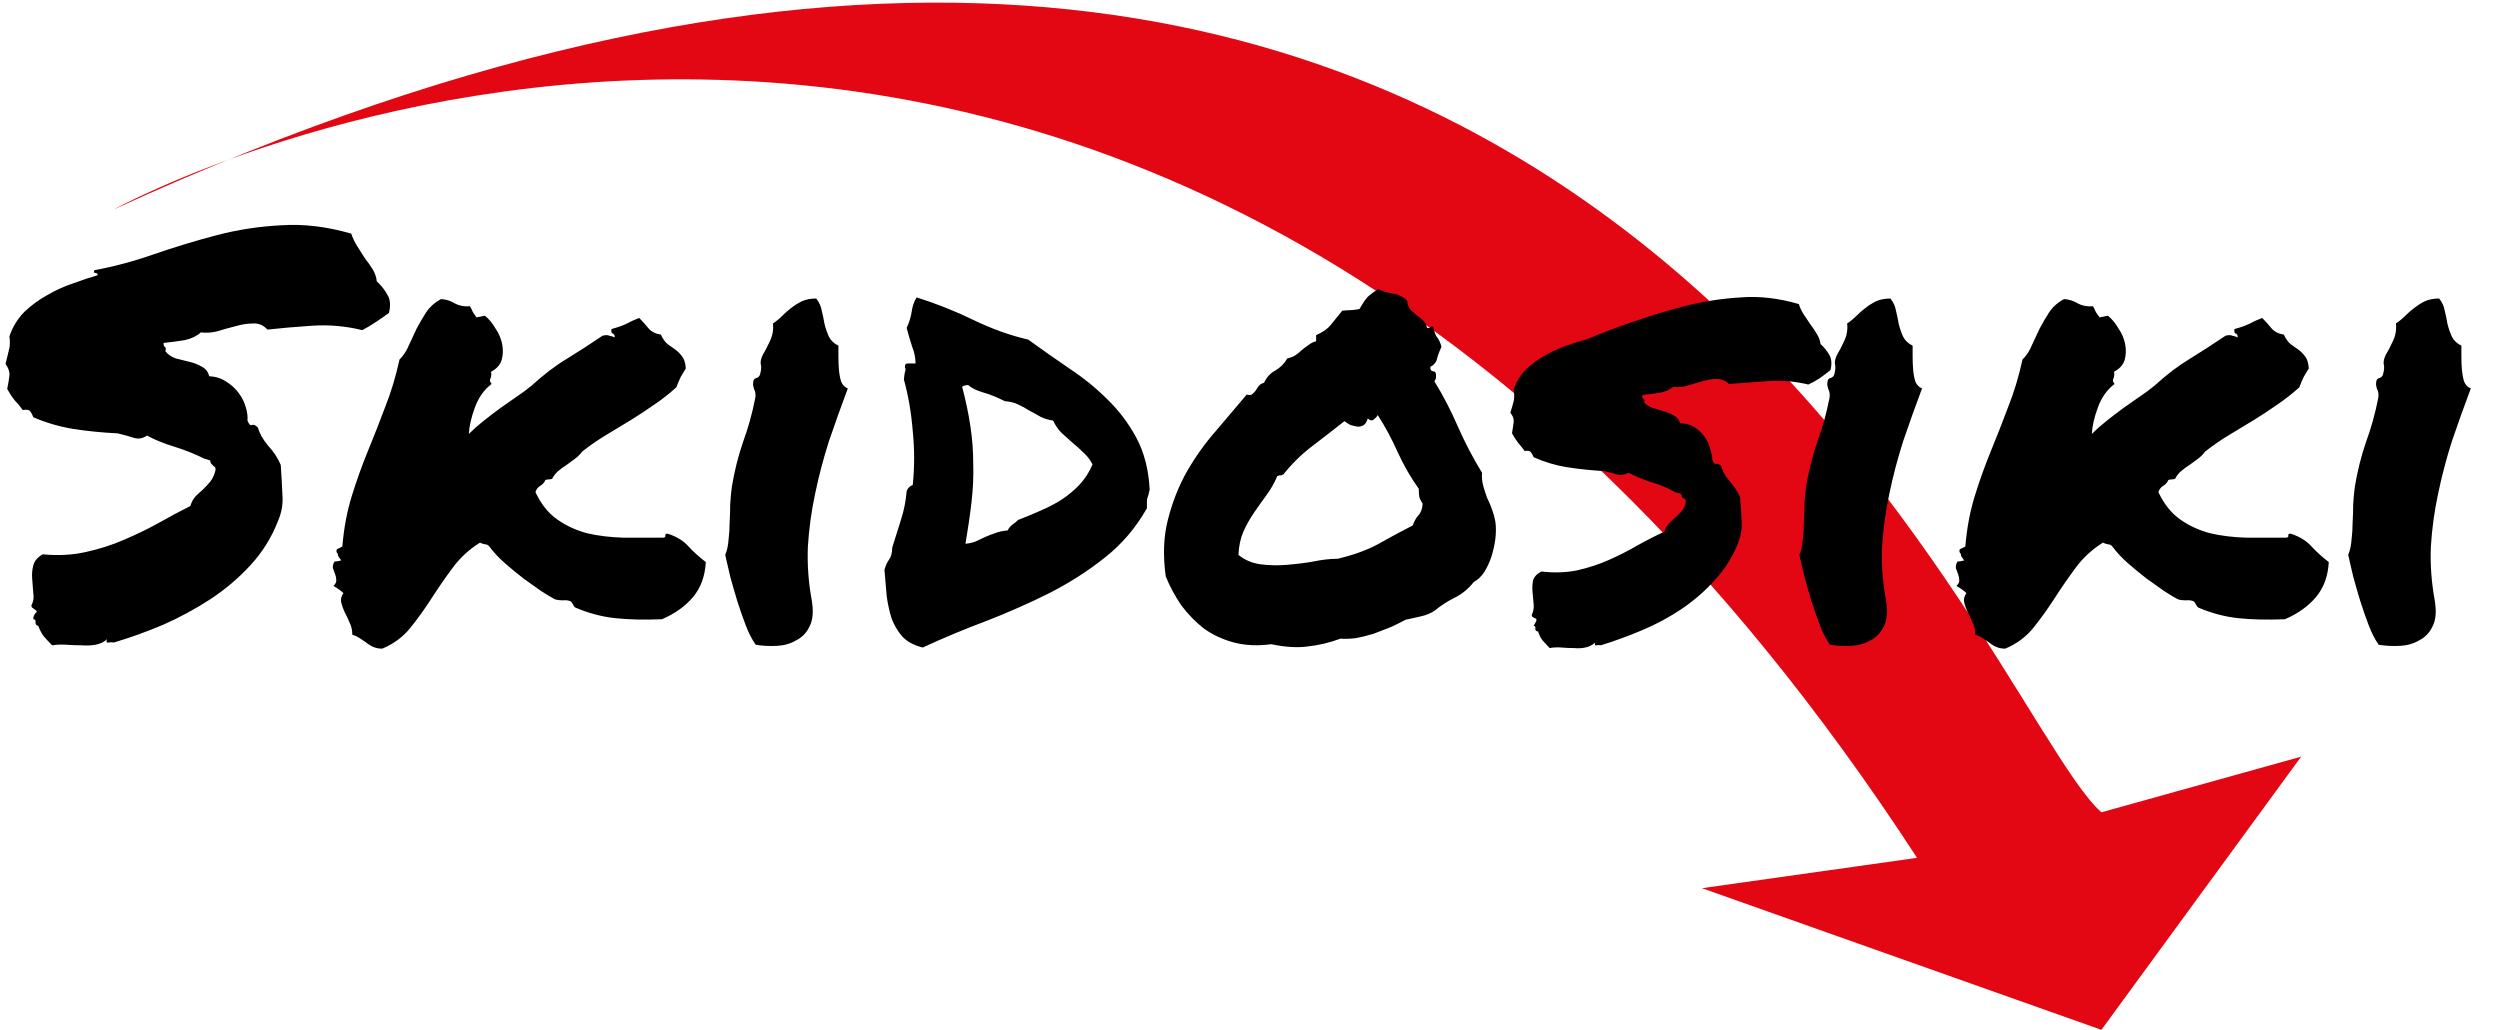
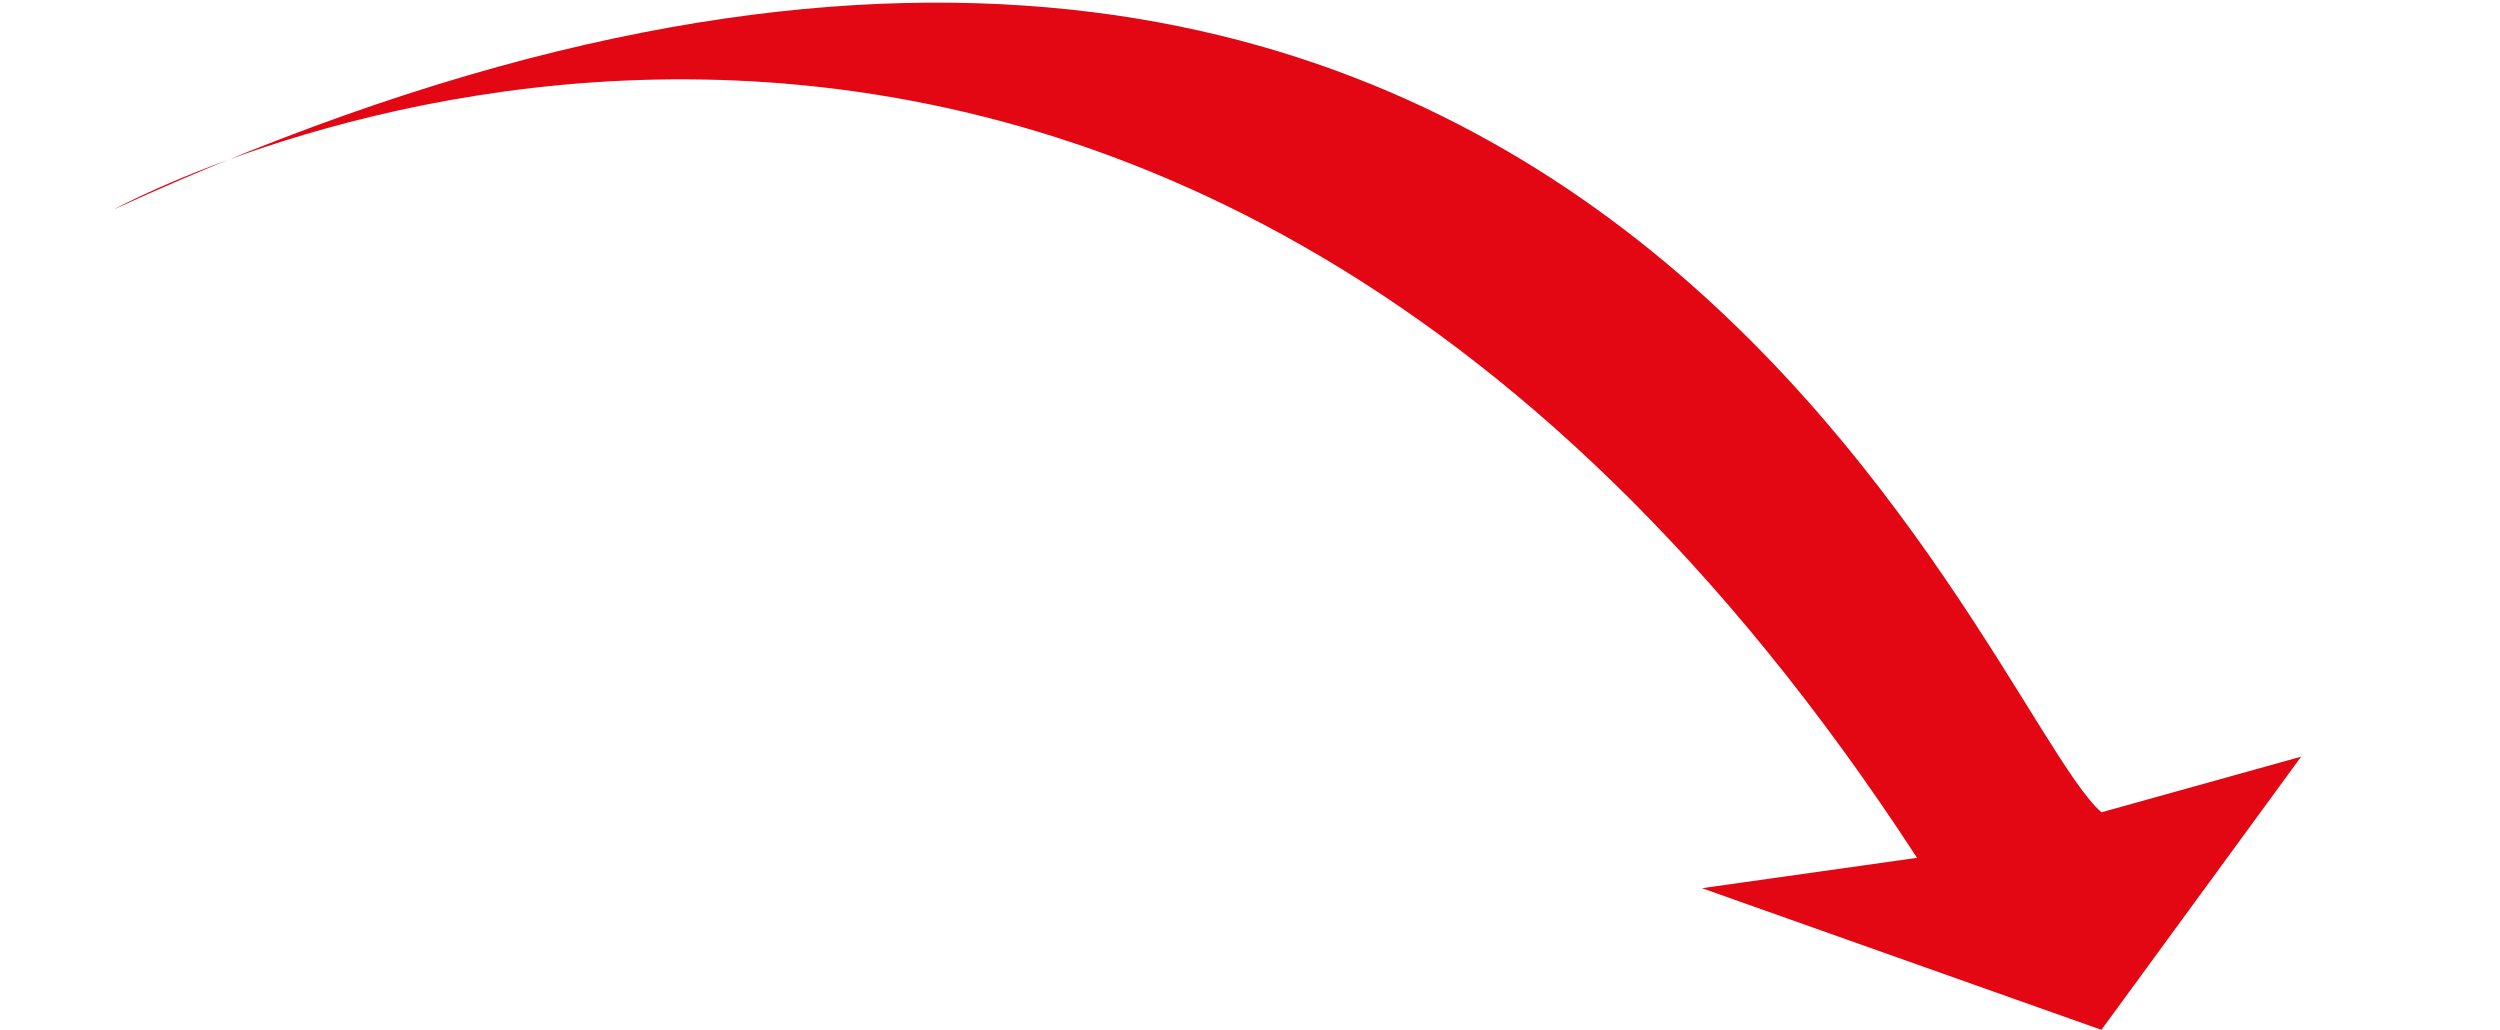
<svg xmlns="http://www.w3.org/2000/svg" width="352" height="145" viewBox="0 0 352 145" fill="none">
-   <path d="M239.636 125.056L269.921 120.782C158.996 -49.586 16 29.5 16 29.5C222 -65 278.769 99.379 295.879 114.372L324 106.537L295.879 145L239.636 125.056Z" fill="#E30613" />
-   <path d="M1.016 54.766C1.172 53.984 1.276 53.359 1.328 52.891C1.38 52.37 1.198 51.823 0.781 51.25C0.99 50.417 1.146 49.766 1.25 49.297C1.406 48.828 1.432 48.177 1.328 47.344C1.797 45.99 2.5 44.844 3.438 43.906C4.427 42.969 5.495 42.188 6.641 41.562C7.786 40.885 8.984 40.339 10.234 39.922C11.484 39.453 12.656 39.062 13.75 38.75C13.75 38.542 13.646 38.438 13.438 38.438C13.229 38.438 13.177 38.307 13.281 38.047C16.094 37.526 18.906 36.771 21.719 35.781C24.583 34.792 27.5 33.906 30.469 33.125C33.438 32.344 36.484 31.875 39.609 31.719C42.734 31.51 46.016 31.901 49.453 32.891C49.661 33.516 49.948 34.115 50.312 34.688C50.677 35.26 51.042 35.833 51.406 36.406C51.823 36.927 52.188 37.448 52.5 37.969C52.812 38.49 52.995 39.036 53.047 39.609C53.672 40.182 54.167 40.807 54.531 41.484C54.948 42.109 55.026 42.969 54.766 44.062C54.193 44.479 53.594 44.896 52.969 45.312C52.344 45.729 51.693 46.12 51.016 46.484C48.672 45.911 46.328 45.703 43.984 45.859C41.641 46.016 39.531 46.198 37.656 46.406C37.083 45.781 36.406 45.495 35.625 45.547C34.844 45.547 34.01 45.677 33.125 45.938C32.292 46.146 31.458 46.38 30.625 46.641C29.792 46.849 29.01 46.901 28.281 46.797C27.708 47.318 26.953 47.682 26.016 47.891C25.078 48.047 24.088 48.177 23.047 48.281C22.995 48.542 23.047 48.724 23.203 48.828C23.359 48.932 23.385 49.141 23.281 49.453C23.646 49.922 24.141 50.26 24.766 50.469C25.391 50.625 26.016 50.781 26.641 50.938C27.318 51.094 27.917 51.328 28.438 51.641C28.958 51.901 29.297 52.344 29.453 52.969C30.391 53.021 31.198 53.281 31.875 53.75C32.552 54.167 33.125 54.688 33.594 55.312C34.062 55.938 34.401 56.615 34.609 57.344C34.818 58.021 34.896 58.646 34.844 59.219C35.052 59.74 35.26 59.948 35.469 59.844C35.729 59.74 36.016 59.87 36.328 60.234C36.536 61.016 37.005 61.849 37.734 62.734C38.516 63.568 39.115 64.479 39.531 65.469C39.635 67.031 39.714 68.438 39.766 69.688C39.87 70.938 39.661 72.162 39.141 73.359C38.255 75.651 36.979 77.708 35.312 79.531C33.646 81.354 31.745 82.969 29.609 84.375C27.526 85.729 25.312 86.927 22.969 87.969C20.625 88.958 18.307 89.792 16.016 90.469C15.807 90.417 15.547 90.417 15.234 90.469C14.974 90.521 14.922 90.365 15.078 90C14.609 90.417 14.062 90.677 13.438 90.781C12.865 90.885 12.213 90.912 11.484 90.859C10.807 90.859 10.104 90.833 9.375 90.781C8.698 90.729 8.021 90.755 7.344 90.859C6.927 90.443 6.536 90.026 6.172 89.609C5.859 89.193 5.599 88.698 5.391 88.125C5.13 88.073 5 87.917 5 87.656C5.052 87.344 4.948 87.188 4.688 87.188C4.688 86.979 4.714 86.823 4.766 86.719C4.818 86.615 4.87 86.51 4.922 86.406C5.13 86.25 5.208 86.146 5.156 86.094C5.156 85.99 5.078 85.912 4.922 85.859C4.818 85.755 4.688 85.651 4.531 85.547C4.427 85.443 4.401 85.312 4.453 85.156C4.714 84.688 4.792 84.141 4.688 83.516C4.635 82.838 4.583 82.162 4.531 81.484C4.479 80.807 4.531 80.182 4.688 79.609C4.844 78.984 5.286 78.463 6.016 78.047C8.151 78.255 10.156 78.151 12.031 77.734C13.958 77.318 15.755 76.745 17.422 76.016C19.141 75.287 20.755 74.505 22.266 73.672C23.828 72.787 25.338 71.979 26.797 71.25C26.953 70.729 27.188 70.287 27.5 69.922C27.865 69.557 28.229 69.219 28.594 68.906C28.958 68.542 29.297 68.177 29.609 67.812C29.922 67.396 30.156 66.901 30.312 66.328C30.365 66.12 30.365 65.963 30.312 65.859C30.26 65.755 30.182 65.677 30.078 65.625C29.974 65.521 29.87 65.417 29.766 65.312C29.662 65.208 29.609 65.052 29.609 64.844C29.453 64.792 29.297 64.74 29.141 64.688C29.037 64.635 28.932 64.609 28.828 64.609C27.474 63.932 26.042 63.359 24.531 62.891C23.021 62.422 21.745 61.901 20.703 61.328C20.078 61.745 19.453 61.849 18.828 61.641C18.203 61.432 17.448 61.224 16.562 61.016C14.375 60.911 12.292 60.703 10.312 60.391C8.385 60.078 6.51 59.531 4.688 58.75C4.583 58.438 4.453 58.177 4.297 57.969C4.141 57.708 3.776 57.63 3.203 57.734C2.839 57.214 2.448 56.745 2.031 56.328C1.667 55.859 1.328 55.339 1.016 54.766ZM93.203 87.188C90.703 87.292 88.49 87.24 86.562 87.031C84.688 86.823 82.838 86.328 81.016 85.547C80.912 85.495 80.807 85.365 80.703 85.156C80.599 84.948 80.495 84.792 80.391 84.688C80.078 84.531 79.688 84.479 79.219 84.531C78.802 84.531 78.438 84.479 78.125 84.375C77.708 84.167 77.057 83.776 76.172 83.203C75.287 82.578 74.479 82.005 73.75 81.484C72.812 80.755 71.927 80.026 71.094 79.297C70.26 78.568 69.531 77.787 68.906 76.953C68.75 76.745 68.542 76.641 68.281 76.641C68.021 76.588 67.787 76.51 67.578 76.406C66.068 77.344 64.792 78.516 63.75 79.922C62.708 81.328 61.719 82.76 60.781 84.219C59.844 85.677 58.854 87.057 57.812 88.359C56.771 89.662 55.443 90.651 53.828 91.328C53.359 91.328 52.943 91.25 52.578 91.094C52.214 90.938 51.875 90.729 51.562 90.469C51.25 90.26 50.938 90.052 50.625 89.844C50.312 89.635 49.974 89.479 49.609 89.375C49.609 88.75 49.479 88.177 49.219 87.656C49.01 87.135 48.776 86.641 48.516 86.172C48.307 85.703 48.151 85.26 48.047 84.844C47.943 84.375 48.047 83.932 48.359 83.516C48.047 83.203 47.578 82.865 46.953 82.5C47.266 82.188 47.396 81.901 47.344 81.641C47.344 81.38 47.292 81.12 47.188 80.859C47.083 80.599 46.979 80.312 46.875 80C46.823 79.688 46.901 79.375 47.109 79.062C47.37 79.062 47.682 79.01 48.047 78.906C47.734 78.49 47.578 78.255 47.578 78.203C47.63 78.099 47.578 77.969 47.422 77.812C47.318 77.5 47.37 77.318 47.578 77.266C47.786 77.162 47.995 77.057 48.203 76.953C48.411 74.401 48.854 72.031 49.531 69.844C50.208 67.656 50.964 65.547 51.797 63.516C52.63 61.484 53.438 59.427 54.219 57.344C55.052 55.26 55.729 53.021 56.25 50.625C56.823 50.052 57.266 49.375 57.578 48.594C57.943 47.812 58.307 47.031 58.672 46.25C59.089 45.469 59.531 44.714 60 43.984C60.521 43.203 61.224 42.578 62.109 42.109C62.839 42.161 63.49 42.37 64.062 42.734C64.635 43.047 65.338 43.177 66.172 43.125C66.328 43.385 66.458 43.646 66.562 43.906C66.719 44.167 66.901 44.427 67.109 44.688L68.281 44.453C68.854 44.922 69.349 45.521 69.766 46.25C70.234 46.927 70.547 47.656 70.703 48.438C70.859 49.219 70.833 49.974 70.625 50.703C70.417 51.38 69.922 51.927 69.141 52.344C69.193 52.604 69.193 52.812 69.141 52.969C69.141 53.073 69.115 53.177 69.062 53.281C69.01 53.385 68.984 53.49 68.984 53.594C68.984 53.698 69.062 53.854 69.219 54.062C68.177 54.844 67.396 55.938 66.875 57.344C66.354 58.75 66.068 60 66.016 61.094C66.641 60.469 67.318 59.87 68.047 59.297C68.828 58.672 69.609 58.073 70.391 57.5C71.224 56.927 72.005 56.38 72.734 55.859C73.516 55.339 74.219 54.818 74.844 54.297C76.562 52.734 78.203 51.484 79.766 50.547C81.38 49.557 83.073 48.464 84.844 47.266C85.26 47.161 85.573 47.161 85.781 47.266C86.042 47.318 86.302 47.396 86.562 47.5C86.562 47.188 86.458 47.005 86.25 46.953C86.094 46.901 86.042 46.693 86.094 46.328C86.875 46.12 87.552 45.885 88.125 45.625C88.698 45.312 89.323 45.026 90 44.766C90.469 45.234 90.912 45.729 91.328 46.25C91.745 46.719 92.318 47.005 93.047 47.109C93.307 47.682 93.62 48.125 93.984 48.438C94.349 48.698 94.713 48.958 95.078 49.219C95.443 49.479 95.755 49.792 96.016 50.156C96.328 50.521 96.51 51.094 96.562 51.875C96.354 52.24 96.12 52.63 95.859 53.047C95.651 53.464 95.443 53.958 95.234 54.531C94.193 55.469 93.125 56.302 92.031 57.031C90.99 57.76 89.922 58.464 88.828 59.141C87.734 59.818 86.615 60.495 85.469 61.172C84.323 61.849 83.151 62.656 81.953 63.594C81.693 63.958 81.354 64.297 80.938 64.609C80.573 64.87 80.182 65.156 79.766 65.469C79.349 65.729 78.958 66.016 78.594 66.328C78.229 66.641 77.943 67.005 77.734 67.422C77.578 67.474 77.422 67.5 77.266 67.5C77.109 67.5 76.953 67.526 76.797 67.578C76.641 67.943 76.38 68.229 76.016 68.438C75.703 68.646 75.495 68.932 75.391 69.297C76.172 70.963 77.188 72.24 78.438 73.125C79.688 74.01 81.094 74.662 82.656 75.078C84.219 75.443 85.912 75.651 87.734 75.703C89.557 75.703 91.458 75.703 93.438 75.703C93.646 75.651 93.724 75.547 93.672 75.391C93.672 75.182 93.802 75.104 94.062 75.156C95.312 75.573 96.276 76.172 96.953 76.953C97.63 77.682 98.438 78.412 99.375 79.141C99.271 81.12 98.672 82.76 97.578 84.062C96.484 85.365 95.026 86.406 93.203 87.188ZM114.297 84.531C114.557 86.094 114.453 87.318 113.984 88.203C113.568 89.088 112.943 89.74 112.109 90.156C111.328 90.625 110.417 90.885 109.375 90.938C108.333 90.99 107.344 90.938 106.406 90.781C105.885 90.052 105.417 89.141 105 88.047C104.583 86.953 104.193 85.833 103.828 84.688C103.464 83.49 103.125 82.318 102.812 81.172C102.552 80.026 102.318 79.01 102.109 78.125C102.37 77.5 102.526 76.797 102.578 76.016C102.682 75.182 102.734 74.349 102.734 73.516C102.786 72.682 102.812 71.849 102.812 71.016C102.865 70.13 102.943 69.297 103.047 68.516C103.411 66.328 103.932 64.245 104.609 62.266C105.339 60.286 105.911 58.229 106.328 56.094C106.432 55.625 106.38 55.182 106.172 54.766C106.016 54.349 105.99 53.958 106.094 53.594C106.146 53.385 106.302 53.255 106.562 53.203C106.823 53.099 106.979 52.917 107.031 52.656C107.188 52.083 107.214 51.615 107.109 51.25C107.057 50.885 107.161 50.443 107.422 49.922C107.682 49.505 107.995 48.906 108.359 48.125C108.776 47.292 108.932 46.432 108.828 45.547C109.297 45.234 109.74 44.87 110.156 44.453C110.573 44.036 110.99 43.672 111.406 43.359C111.875 42.995 112.37 42.682 112.891 42.422C113.464 42.161 114.141 42.031 114.922 42.031C115.339 42.552 115.599 43.125 115.703 43.75C115.859 44.375 115.99 45 116.094 45.625C116.25 46.25 116.458 46.849 116.719 47.422C116.979 47.943 117.422 48.359 118.047 48.672C118.047 49.089 118.047 49.609 118.047 50.234C118.047 50.859 118.073 51.484 118.125 52.109C118.177 52.682 118.281 53.229 118.438 53.75C118.646 54.219 118.958 54.531 119.375 54.688C118.438 57.188 117.552 59.661 116.719 62.109C115.938 64.557 115.286 67.031 114.766 69.531C114.245 71.979 113.906 74.453 113.75 76.953C113.646 79.453 113.828 81.979 114.297 84.531ZM161.875 68.906C161.823 69.167 161.771 69.401 161.719 69.609C161.667 69.766 161.615 69.922 161.562 70.078C161.51 70.234 161.484 70.443 161.484 70.703C161.484 70.912 161.484 71.198 161.484 71.562C159.922 74.323 157.943 76.641 155.547 78.516C153.203 80.391 150.599 82.057 147.734 83.516C144.922 84.922 141.979 86.224 138.906 87.422C135.833 88.568 132.839 89.818 129.922 91.172C128.672 90.859 127.708 90.338 127.031 89.609C126.406 88.88 125.911 88.047 125.547 87.109C125.234 86.12 125 85.052 124.844 83.906C124.74 82.708 124.635 81.484 124.531 80.234C124.688 79.662 124.896 79.193 125.156 78.828C125.469 78.412 125.625 77.838 125.625 77.109C126.042 75.755 126.458 74.427 126.875 73.125C127.292 71.823 127.552 70.495 127.656 69.141C127.812 68.724 128.099 68.438 128.516 68.281C128.776 65.781 128.776 63.255 128.516 60.703C128.307 58.099 127.891 55.677 127.266 53.438C127.318 52.917 127.37 52.552 127.422 52.344C127.526 52.083 127.526 51.901 127.422 51.797C127.37 51.38 127.5 51.172 127.812 51.172C128.177 51.172 128.542 51.172 128.906 51.172C128.906 50.391 128.75 49.609 128.438 48.828C128.177 48.047 127.917 47.161 127.656 46.172C128.021 45.391 128.255 44.635 128.359 43.906C128.464 43.125 128.698 42.448 129.062 41.875C131.875 42.76 134.557 43.828 137.109 45.078C139.714 46.328 142.266 47.24 144.766 47.812C146.641 49.167 148.568 50.521 150.547 51.875C152.526 53.177 154.323 54.635 155.938 56.25C157.552 57.812 158.906 59.609 160 61.641C161.094 63.672 161.719 66.094 161.875 68.906ZM143.359 73.203C144.453 72.787 145.521 72.344 146.562 71.875C147.656 71.406 148.646 70.885 149.531 70.312C150.469 69.688 151.302 68.984 152.031 68.203C152.76 67.422 153.359 66.484 153.828 65.391C153.516 64.766 153.099 64.219 152.578 63.75C152.057 63.229 151.536 62.76 151.016 62.344C150.495 61.875 149.974 61.406 149.453 60.938C148.984 60.469 148.594 59.896 148.281 59.219C147.604 59.115 147.005 58.932 146.484 58.672C145.964 58.359 145.443 58.073 144.922 57.812C144.453 57.5 143.932 57.214 143.359 56.953C142.839 56.693 142.214 56.536 141.484 56.484C140.339 55.911 139.297 55.495 138.359 55.234C137.474 54.974 136.797 54.635 136.328 54.219C135.964 54.219 135.677 54.297 135.469 54.453C135.99 56.432 136.38 58.307 136.641 60.078C136.901 61.797 137.031 63.542 137.031 65.312C137.083 67.031 137.005 68.802 136.797 70.625C136.589 72.448 136.302 74.427 135.938 76.562C136.458 76.51 136.927 76.406 137.344 76.25C137.812 76.042 138.255 75.833 138.672 75.625C139.141 75.417 139.609 75.234 140.078 75.078C140.599 74.87 141.198 74.74 141.875 74.688C142.031 74.375 142.24 74.115 142.5 73.906C142.812 73.698 143.099 73.463 143.359 73.203ZM208.672 66.562C208.62 67.188 208.672 67.787 208.828 68.359C208.984 68.932 209.167 69.505 209.375 70.078C209.635 70.599 209.87 71.146 210.078 71.719C210.286 72.292 210.443 72.865 210.547 73.438C210.651 74.167 210.651 74.974 210.547 75.859C210.443 76.693 210.26 77.526 210 78.359C209.74 79.141 209.401 79.87 208.984 80.547C208.568 81.172 208.073 81.641 207.5 81.953C206.771 82.891 205.885 83.62 204.844 84.141C203.802 84.662 202.839 85.287 201.953 86.016C201.38 86.38 200.729 86.641 200 86.797C199.323 86.953 198.62 87.109 197.891 87.266C197.318 87.578 196.641 87.917 195.859 88.281C195.078 88.594 194.271 88.906 193.438 89.219C192.604 89.479 191.771 89.688 190.938 89.844C190.104 89.948 189.375 89.974 188.75 89.922C187.188 90.495 185.651 90.859 184.141 91.016C182.682 91.224 180.964 91.12 178.984 90.703C177.109 90.963 175.365 90.885 173.75 90.469C172.188 90.052 170.781 89.401 169.531 88.516C168.333 87.578 167.266 86.484 166.328 85.234C165.443 83.932 164.714 82.578 164.141 81.172C163.724 78.203 163.828 75.521 164.453 73.125C165.078 70.677 165.964 68.438 167.109 66.406C168.307 64.323 169.661 62.422 171.172 60.703C172.682 58.932 174.141 57.214 175.547 55.547C175.859 55.651 176.094 55.651 176.25 55.547C176.458 55.391 176.641 55.208 176.797 55C176.953 54.74 177.109 54.505 177.266 54.297C177.474 54.089 177.708 53.958 177.969 53.906C178.333 53.125 178.854 52.552 179.531 52.188C180.26 51.771 180.833 51.198 181.25 50.469C181.719 50.365 182.109 50.208 182.422 50C182.734 49.792 183.021 49.557 183.281 49.297C183.594 49.036 183.906 48.802 184.219 48.594C184.531 48.333 184.896 48.151 185.312 48.047V47.188C186.25 46.771 186.927 46.302 187.344 45.781C187.812 45.208 188.359 44.531 188.984 43.75C189.453 43.698 189.818 43.672 190.078 43.672C190.391 43.672 190.833 43.62 191.406 43.516C191.823 42.786 192.188 42.24 192.5 41.875C192.865 41.51 193.385 41.12 194.062 40.703C194.688 41.016 195.365 41.224 196.094 41.328C196.875 41.432 197.552 41.771 198.125 42.344C198.177 42.865 198.333 43.281 198.594 43.594C198.854 43.854 199.141 44.115 199.453 44.375C199.766 44.583 200.052 44.818 200.312 45.078C200.625 45.339 200.833 45.703 200.938 46.172C201.146 46.224 201.276 46.198 201.328 46.094C201.432 45.99 201.589 45.964 201.797 46.016C201.953 46.745 202.135 47.24 202.344 47.5C202.552 47.708 202.76 48.151 202.969 48.828C202.708 49.349 202.5 49.896 202.344 50.469C202.24 50.99 201.927 51.38 201.406 51.641C201.354 52.005 201.458 52.214 201.719 52.266C201.979 52.266 202.135 52.396 202.188 52.656C202.24 53.125 202.161 53.464 201.953 53.672C203.203 55.703 204.323 57.865 205.312 60.156C206.302 62.396 207.422 64.531 208.672 66.562ZM198.906 73.984C199.115 73.412 199.375 72.943 199.688 72.578C200.052 72.213 200.26 71.667 200.312 70.938C200.052 70.521 199.896 70.208 199.844 70C199.792 69.74 199.766 69.349 199.766 68.828C198.62 67.213 197.63 65.495 196.797 63.672C195.964 61.797 195.026 60.052 193.984 58.438C193.88 58.646 193.698 58.854 193.438 59.062C193.177 59.271 192.891 59.219 192.578 58.906C192.474 59.323 192.292 59.635 192.031 59.844C191.771 60 191.484 60.078 191.172 60.078C190.859 60.026 190.521 59.948 190.156 59.844C189.844 59.688 189.557 59.505 189.297 59.297C187.786 60.495 186.276 61.667 184.766 62.812C183.255 63.958 181.901 65.287 180.703 66.797C180.495 66.901 180.365 66.953 180.312 66.953C180.26 66.901 180.104 66.927 179.844 67.031C179.427 68.021 178.906 68.932 178.281 69.766C177.708 70.547 177.135 71.354 176.562 72.188C175.99 73.021 175.495 73.906 175.078 74.844C174.661 75.781 174.427 76.875 174.375 78.125C175.26 78.854 176.302 79.297 177.5 79.453C178.698 79.609 179.922 79.635 181.172 79.531C182.474 79.427 183.724 79.271 184.922 79.062C186.172 78.802 187.318 78.672 188.359 78.672C190.547 78.151 192.422 77.474 193.984 76.641C195.547 75.755 197.188 74.87 198.906 73.984ZM213.125 54.844C213.49 53.75 214.062 52.812 214.844 52.031C215.677 51.25 216.562 50.599 217.5 50.078C218.49 49.505 219.505 49.036 220.547 48.672C221.589 48.307 222.578 47.995 223.516 47.734C225.599 46.849 227.812 46.016 230.156 45.234C232.552 44.401 234.974 43.672 237.422 43.047C239.922 42.422 242.474 42.031 245.078 41.875C247.682 41.667 250.417 41.979 253.281 42.812C253.438 43.333 253.672 43.828 253.984 44.297C254.297 44.766 254.609 45.234 254.922 45.703C255.286 46.172 255.599 46.641 255.859 47.109C256.12 47.526 256.276 47.969 256.328 48.438C256.849 48.906 257.266 49.427 257.578 50C257.891 50.521 257.943 51.224 257.734 52.109C257.214 52.526 256.693 52.917 256.172 53.281C255.703 53.594 255.182 53.88 254.609 54.141C252.682 53.672 250.729 53.516 248.75 53.672C246.771 53.828 245 53.958 243.438 54.062C242.969 53.594 242.396 53.359 241.719 53.359C241.094 53.359 240.417 53.464 239.688 53.672C239.01 53.88 238.307 54.089 237.578 54.297C236.901 54.505 236.25 54.557 235.625 54.453C235.104 54.87 234.453 55.156 233.672 55.312C232.943 55.417 232.135 55.521 231.25 55.625C231.198 55.885 231.25 56.068 231.406 56.172C231.562 56.224 231.589 56.38 231.484 56.641C231.797 57.005 232.188 57.266 232.656 57.422C233.177 57.578 233.698 57.734 234.219 57.891C234.792 58.047 235.286 58.255 235.703 58.516C236.12 58.724 236.406 59.089 236.562 59.609C237.344 59.609 238.021 59.792 238.594 60.156C239.167 60.521 239.635 60.964 240 61.484C240.365 62.005 240.625 62.578 240.781 63.203C240.99 63.776 241.094 64.297 241.094 64.766C241.25 65.182 241.432 65.365 241.641 65.312C241.849 65.26 242.083 65.365 242.344 65.625C242.5 66.302 242.891 67.005 243.516 67.734C244.141 68.412 244.635 69.167 245 70C245.104 71.302 245.182 72.474 245.234 73.516C245.286 74.505 245.104 75.521 244.688 76.562C243.906 78.49 242.812 80.208 241.406 81.719C240.052 83.229 238.49 84.583 236.719 85.781C235 86.927 233.151 87.917 231.172 88.75C229.193 89.583 227.266 90.287 225.391 90.859C225.182 90.807 224.974 90.807 224.766 90.859C224.557 90.912 224.505 90.781 224.609 90.469C224.193 90.833 223.724 91.068 223.203 91.172C222.734 91.276 222.214 91.302 221.641 91.25C221.068 91.25 220.469 91.224 219.844 91.172C219.271 91.12 218.724 91.146 218.203 91.25C217.839 90.885 217.5 90.521 217.188 90.156C216.927 89.844 216.719 89.427 216.562 88.906C216.302 88.906 216.172 88.776 216.172 88.516C216.224 88.255 216.146 88.125 215.938 88.125C216.25 87.604 216.38 87.318 216.328 87.266C216.328 87.162 216.25 87.083 216.094 87.031C215.99 86.979 215.885 86.927 215.781 86.875C215.677 86.771 215.651 86.641 215.703 86.484C215.911 86.068 215.99 85.599 215.938 85.078C215.885 84.505 215.833 83.932 215.781 83.359C215.729 82.787 215.755 82.24 215.859 81.719C216.016 81.198 216.406 80.781 217.031 80.469C218.802 80.677 220.469 80.625 222.031 80.312C223.646 79.948 225.156 79.453 226.562 78.828C227.969 78.203 229.297 77.526 230.547 76.797C231.849 76.068 233.125 75.417 234.375 74.844C234.531 74.375 234.74 73.984 235 73.672C235.312 73.359 235.625 73.073 235.938 72.812C236.25 72.552 236.536 72.266 236.797 71.953C237.057 71.641 237.24 71.25 237.344 70.781C237.396 70.417 237.292 70.208 237.031 70.156C236.823 70.052 236.719 69.844 236.719 69.531L235.859 69.297C234.87 68.724 233.75 68.255 232.5 67.891C231.25 67.474 230.182 67.031 229.297 66.562C228.724 66.875 228.177 66.953 227.656 66.797C227.188 66.641 226.562 66.484 225.781 66.328C224.01 66.224 222.292 66.042 220.625 65.781C219.01 65.521 217.448 65.052 215.938 64.375C215.833 64.115 215.703 63.88 215.547 63.672C215.391 63.464 215.104 63.411 214.688 63.516C214.375 63.099 214.062 62.708 213.75 62.344C213.438 61.927 213.151 61.484 212.891 61.016C212.995 60.391 213.073 59.87 213.125 59.453C213.177 58.984 213.021 58.542 212.656 58.125C212.865 57.448 213.021 56.901 213.125 56.484C213.229 56.068 213.229 55.521 213.125 54.844ZM265.547 84.531C265.807 86.094 265.703 87.318 265.234 88.203C264.818 89.088 264.193 89.74 263.359 90.156C262.578 90.625 261.667 90.885 260.625 90.938C259.583 90.99 258.594 90.938 257.656 90.781C257.135 90.052 256.667 89.141 256.25 88.047C255.833 86.953 255.443 85.833 255.078 84.688C254.714 83.49 254.375 82.318 254.062 81.172C253.802 80.026 253.568 79.01 253.359 78.125C253.62 77.5 253.776 76.797 253.828 76.016C253.932 75.182 253.984 74.349 253.984 73.516C254.036 72.682 254.062 71.849 254.062 71.016C254.115 70.13 254.193 69.297 254.297 68.516C254.661 66.328 255.182 64.245 255.859 62.266C256.589 60.286 257.161 58.229 257.578 56.094C257.682 55.625 257.63 55.182 257.422 54.766C257.266 54.349 257.24 53.958 257.344 53.594C257.396 53.385 257.552 53.255 257.812 53.203C258.073 53.099 258.229 52.917 258.281 52.656C258.438 52.083 258.464 51.615 258.359 51.25C258.307 50.885 258.411 50.443 258.672 49.922C258.932 49.505 259.245 48.906 259.609 48.125C260.026 47.292 260.182 46.432 260.078 45.547C260.547 45.234 260.99 44.87 261.406 44.453C261.823 44.036 262.24 43.672 262.656 43.359C263.125 42.995 263.62 42.682 264.141 42.422C264.714 42.161 265.391 42.031 266.172 42.031C266.589 42.552 266.849 43.125 266.953 43.75C267.109 44.375 267.24 45 267.344 45.625C267.5 46.25 267.708 46.849 267.969 47.422C268.229 47.943 268.672 48.359 269.297 48.672C269.297 49.089 269.297 49.609 269.297 50.234C269.297 50.859 269.323 51.484 269.375 52.109C269.427 52.682 269.531 53.229 269.688 53.75C269.896 54.219 270.208 54.531 270.625 54.688C269.688 57.188 268.802 59.661 267.969 62.109C267.188 64.557 266.536 67.031 266.016 69.531C265.495 71.979 265.156 74.453 265 76.953C264.896 79.453 265.078 81.979 265.547 84.531ZM321.719 87.188C319.219 87.292 317.005 87.24 315.078 87.031C313.203 86.823 311.354 86.328 309.531 85.547C309.427 85.495 309.323 85.365 309.219 85.156C309.115 84.948 309.01 84.792 308.906 84.688C308.594 84.531 308.203 84.479 307.734 84.531C307.318 84.531 306.953 84.479 306.641 84.375C306.224 84.167 305.573 83.776 304.688 83.203C303.802 82.578 302.995 82.005 302.266 81.484C301.328 80.755 300.443 80.026 299.609 79.297C298.776 78.568 298.047 77.787 297.422 76.953C297.266 76.745 297.057 76.641 296.797 76.641C296.536 76.588 296.302 76.51 296.094 76.406C294.583 77.344 293.307 78.516 292.266 79.922C291.224 81.328 290.234 82.76 289.297 84.219C288.359 85.677 287.37 87.057 286.328 88.359C285.286 89.662 283.958 90.651 282.344 91.328C281.875 91.328 281.458 91.25 281.094 91.094C280.729 90.938 280.391 90.729 280.078 90.469C279.766 90.26 279.453 90.052 279.141 89.844C278.828 89.635 278.49 89.479 278.125 89.375C278.125 88.75 277.995 88.177 277.734 87.656C277.526 87.135 277.292 86.641 277.031 86.172C276.823 85.703 276.667 85.26 276.562 84.844C276.458 84.375 276.562 83.932 276.875 83.516C276.562 83.203 276.094 82.865 275.469 82.5C275.781 82.188 275.911 81.901 275.859 81.641C275.859 81.38 275.807 81.12 275.703 80.859C275.599 80.599 275.495 80.312 275.391 80C275.339 79.688 275.417 79.375 275.625 79.062C275.885 79.062 276.198 79.01 276.562 78.906C276.25 78.49 276.094 78.255 276.094 78.203C276.146 78.099 276.094 77.969 275.938 77.812C275.833 77.5 275.885 77.318 276.094 77.266C276.302 77.162 276.51 77.057 276.719 76.953C276.927 74.401 277.37 72.031 278.047 69.844C278.724 67.656 279.479 65.547 280.312 63.516C281.146 61.484 281.953 59.427 282.734 57.344C283.568 55.26 284.245 53.021 284.766 50.625C285.339 50.052 285.781 49.375 286.094 48.594C286.458 47.812 286.823 47.031 287.188 46.25C287.604 45.469 288.047 44.714 288.516 43.984C289.036 43.203 289.74 42.578 290.625 42.109C291.354 42.161 292.005 42.37 292.578 42.734C293.151 43.047 293.854 43.177 294.688 43.125C294.844 43.385 294.974 43.646 295.078 43.906C295.234 44.167 295.417 44.427 295.625 44.688L296.797 44.453C297.37 44.922 297.865 45.521 298.281 46.25C298.75 46.927 299.062 47.656 299.219 48.438C299.375 49.219 299.349 49.974 299.141 50.703C298.932 51.38 298.438 51.927 297.656 52.344C297.708 52.604 297.708 52.812 297.656 52.969C297.656 53.073 297.63 53.177 297.578 53.281C297.526 53.385 297.5 53.49 297.5 53.594C297.5 53.698 297.578 53.854 297.734 54.062C296.693 54.844 295.911 55.938 295.391 57.344C294.87 58.75 294.583 60 294.531 61.094C295.156 60.469 295.833 59.87 296.562 59.297C297.344 58.672 298.125 58.073 298.906 57.5C299.74 56.927 300.521 56.38 301.25 55.859C302.031 55.339 302.734 54.818 303.359 54.297C305.078 52.734 306.719 51.484 308.281 50.547C309.896 49.557 311.589 48.464 313.359 47.266C313.776 47.161 314.089 47.161 314.297 47.266C314.557 47.318 314.818 47.396 315.078 47.5C315.078 47.188 314.974 47.005 314.766 46.953C314.609 46.901 314.557 46.693 314.609 46.328C315.391 46.12 316.068 45.885 316.641 45.625C317.214 45.312 317.839 45.026 318.516 44.766C318.984 45.234 319.427 45.729 319.844 46.25C320.26 46.719 320.833 47.005 321.562 47.109C321.823 47.682 322.135 48.125 322.5 48.438C322.865 48.698 323.229 48.958 323.594 49.219C323.958 49.479 324.271 49.792 324.531 50.156C324.844 50.521 325.026 51.094 325.078 51.875C324.87 52.24 324.635 52.63 324.375 53.047C324.167 53.464 323.958 53.958 323.75 54.531C322.708 55.469 321.641 56.302 320.547 57.031C319.505 57.76 318.438 58.464 317.344 59.141C316.25 59.818 315.13 60.495 313.984 61.172C312.839 61.849 311.667 62.656 310.469 63.594C310.208 63.958 309.87 64.297 309.453 64.609C309.089 64.87 308.698 65.156 308.281 65.469C307.865 65.729 307.474 66.016 307.109 66.328C306.745 66.641 306.458 67.005 306.25 67.422C306.094 67.474 305.938 67.5 305.781 67.5C305.625 67.5 305.469 67.526 305.312 67.578C305.156 67.943 304.896 68.229 304.531 68.438C304.219 68.646 304.01 68.932 303.906 69.297C304.688 70.963 305.703 72.24 306.953 73.125C308.203 74.01 309.609 74.662 311.172 75.078C312.734 75.443 314.427 75.651 316.25 75.703C318.073 75.703 319.974 75.703 321.953 75.703C322.161 75.651 322.24 75.547 322.188 75.391C322.188 75.182 322.318 75.104 322.578 75.156C323.828 75.573 324.792 76.172 325.469 76.953C326.146 77.682 326.953 78.412 327.891 79.141C327.786 81.12 327.188 82.76 326.094 84.062C325 85.365 323.542 86.406 321.719 87.188ZM342.812 84.531C343.073 86.094 342.969 87.318 342.5 88.203C342.083 89.088 341.458 89.74 340.625 90.156C339.844 90.625 338.932 90.885 337.891 90.938C336.849 90.99 335.859 90.938 334.922 90.781C334.401 90.052 333.932 89.141 333.516 88.047C333.099 86.953 332.708 85.833 332.344 84.688C331.979 83.49 331.641 82.318 331.328 81.172C331.068 80.026 330.833 79.01 330.625 78.125C330.885 77.5 331.042 76.797 331.094 76.016C331.198 75.182 331.25 74.349 331.25 73.516C331.302 72.682 331.328 71.849 331.328 71.016C331.38 70.13 331.458 69.297 331.562 68.516C331.927 66.328 332.448 64.245 333.125 62.266C333.854 60.286 334.427 58.229 334.844 56.094C334.948 55.625 334.896 55.182 334.688 54.766C334.531 54.349 334.505 53.958 334.609 53.594C334.661 53.385 334.818 53.255 335.078 53.203C335.339 53.099 335.495 52.917 335.547 52.656C335.703 52.083 335.729 51.615 335.625 51.25C335.573 50.885 335.677 50.443 335.938 49.922C336.198 49.505 336.51 48.906 336.875 48.125C337.292 47.292 337.448 46.432 337.344 45.547C337.812 45.234 338.255 44.87 338.672 44.453C339.089 44.036 339.505 43.672 339.922 43.359C340.391 42.995 340.885 42.682 341.406 42.422C341.979 42.161 342.656 42.031 343.438 42.031C343.854 42.552 344.115 43.125 344.219 43.75C344.375 44.375 344.505 45 344.609 45.625C344.766 46.25 344.974 46.849 345.234 47.422C345.495 47.943 345.938 48.359 346.562 48.672C346.562 49.089 346.562 49.609 346.562 50.234C346.562 50.859 346.589 51.484 346.641 52.109C346.693 52.682 346.797 53.229 346.953 53.75C347.161 54.219 347.474 54.531 347.891 54.688C346.953 57.188 346.068 59.661 345.234 62.109C344.453 64.557 343.802 67.031 343.281 69.531C342.76 71.979 342.422 74.453 342.266 76.953C342.161 79.453 342.344 81.979 342.812 84.531Z" fill="black" />
+   <path d="M239.636 125.056L269.921 120.782C158.996 -49.586 16 29.5 16 29.5C222 -65 278.769 99.379 295.879 114.372L324 106.537L295.879 145Z" fill="#E30613" />
</svg>